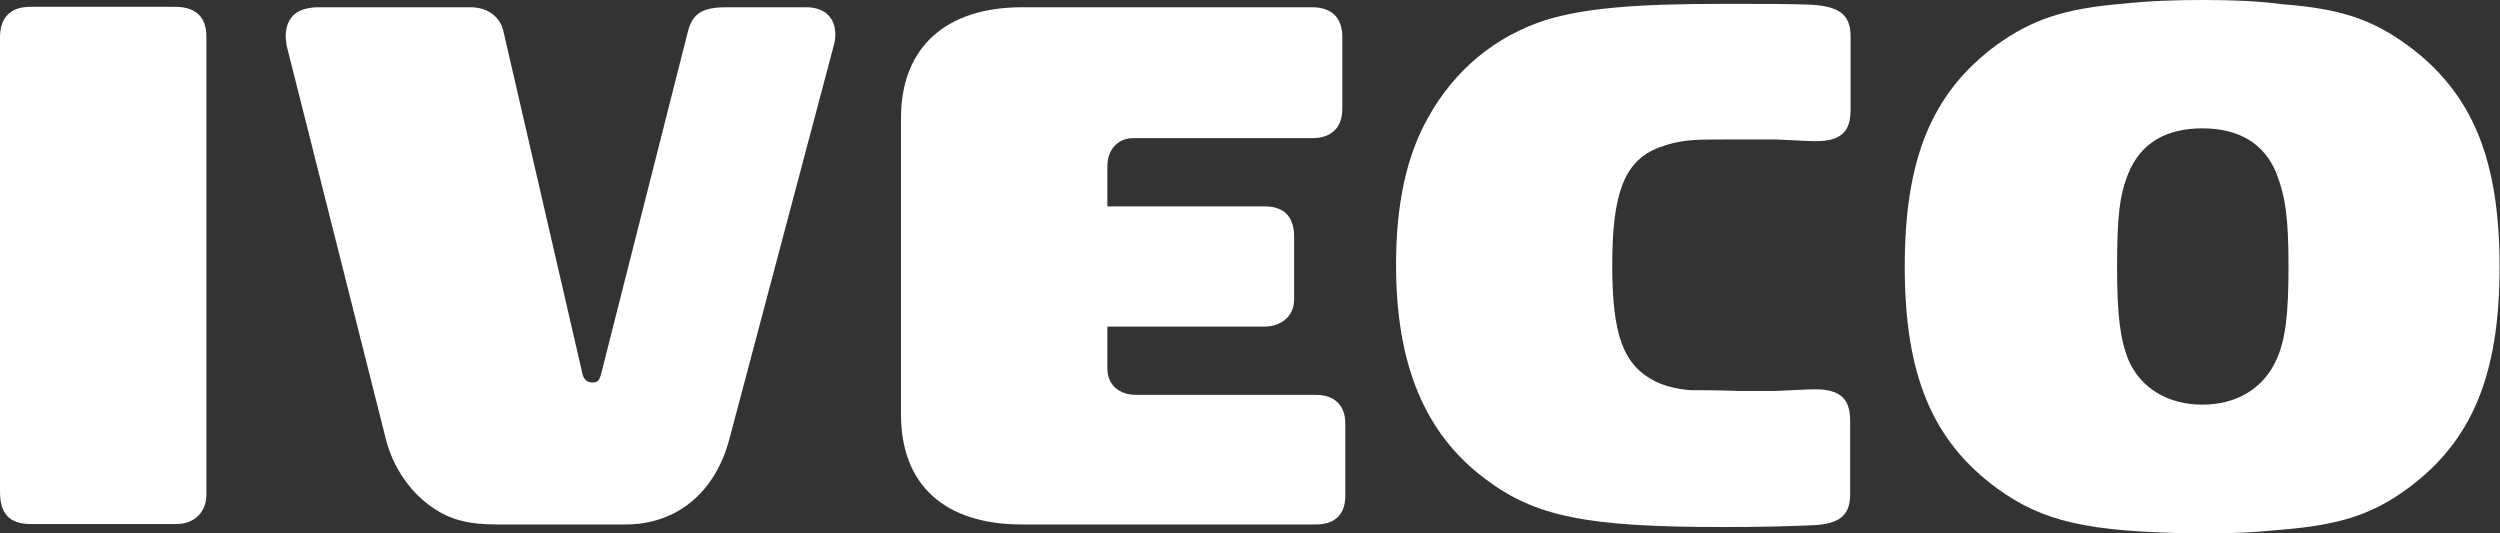
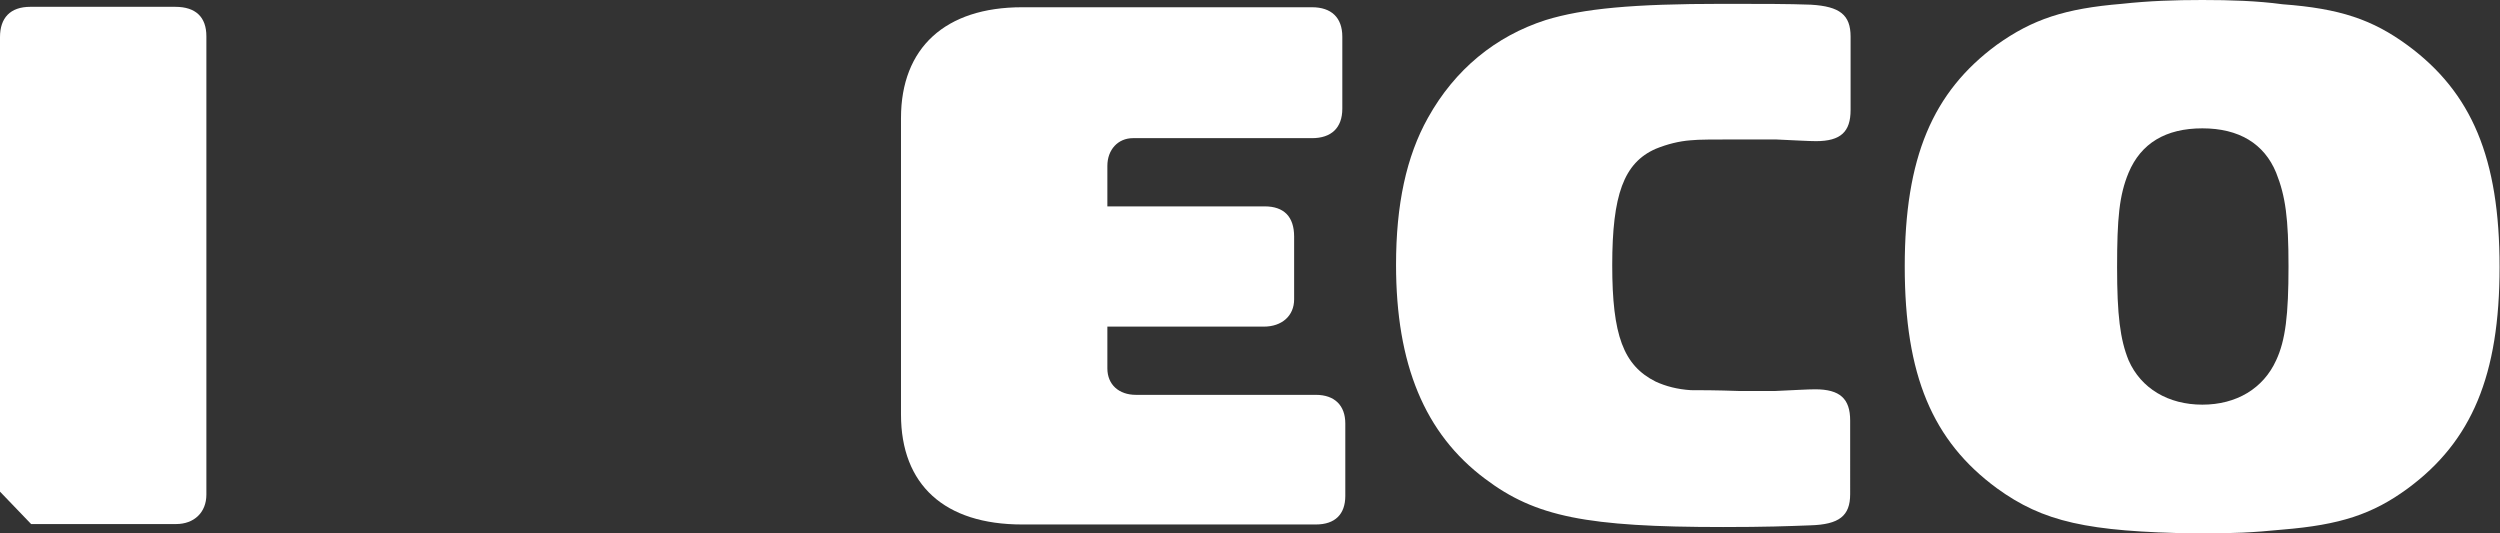
<svg xmlns="http://www.w3.org/2000/svg" version="1.1" id="Capa_1" x="0px" y="0px" viewBox="0 0 586.3 125.1" style="enable-background:new 0 0 586.3 125.1;" xml:space="preserve">
  <rect x="0" y="0" width="586.3" height="125.1" fill="#333333" stroke="none" />
  <style type="text/css">
	.st0{fill:#FFFFFF;}
</style>
  <g>
-     <path class="st0" d="M67.2,10.6l23.3,92.4c1.6,6.4,5.6,12.4,10.9,16c4.2,2.9,8.4,4,15.3,4h30c12,0,21.1-7.5,24.4-20.2l24.4-92   c0.2-0.7,0.4-1.6,0.4-2.7c0-4-2.5-6.4-6.9-6.4h-18.6c-5.8,0-8,1.5-9.1,5.8l-20,78.9c-0.6,2.7-0.9,3.3-2.4,3.3   c-1.4,0-2.2-0.9-2.5-2.9L118.1,7.5c-0.7-3.6-3.8-5.8-7.8-5.8H75.2C69.6,1.6,67,4,67,8.7C67,9.3,67.2,10,67.2,10.6" />
    <path class="st0" d="M259.7,48.4v-9.5c0-3.8,2.5-6.5,6-6.5h42c4.5,0,7.1-2.4,7.1-6.9V8.6c0-4.5-2.6-6.9-7.1-6.9h-68   c-18,0-28.4,9.5-28.4,26v69.5c0,16.5,10.2,25.8,28.4,25.8h68.9c4.5,0,6.9-2.4,6.9-6.7V99.3c0-4.2-2.5-6.7-6.9-6.7h-42.2   c-4,0-6.7-2.4-6.7-6.2v-9.8h36.7c4.2,0,7.1-2.5,7.1-6.4V55.5c0-4.7-2.4-7.1-6.9-7.1H259.7z" />
    <path class="st0" d="M434,25.8V8.6c0-5.1-2.5-7.1-9.3-7.5c-5.3-0.2-11.5-0.2-20.7-0.2c-21.1,0-32.7,1.1-41.5,3.8   c-11.8,3.8-21.3,11.6-27.6,22.9c-5.1,9.1-7.5,20.4-7.5,34.5c0,23.3,6.7,39.6,20.9,50.2c11.8,8.9,23.8,11.3,55.8,11.3   c9.8,0,15.3-0.2,20.5-0.4c6.7-0.2,9.3-2.2,9.3-7.3V98.6c0-5.1-2.4-7.3-8.2-7.3c-1.8,0-4.9,0.2-9.5,0.4h-1.1H408   c-5.6-0.2-9.5-0.2-11.5-0.2c-3.1-0.2-5.8-0.9-8.2-2c-7.6-3.8-10.2-10.9-10.2-27.3c0-16.5,2.7-24,10.2-27.3c2.7-1.1,5.5-1.8,8.2-2   c1.8-0.2,5.6-0.2,11.5-0.2h7.3h1.1c4.5,0.2,7.8,0.4,9.5,0.4C431.7,33.1,434,30.9,434,25.8" />
    <path class="st0" d="M515,125.1h0.7c8.2,0,12.5-0.2,19.6-0.9c13.5-1.1,21.1-3.6,29.3-9.6c15.1-11.1,21.6-26.6,21.6-52   c0-25.5-6.5-40.9-21.6-52c-8.2-6-15.8-8.6-29.3-9.6C529.4,0.2,523,0,516.5,0c-6.4,0-12.5,0.2-18.9,0.9c-13.3,1.1-20.9,3.6-29.3,9.6   c-15.1,11.1-21.6,26.5-21.6,52c0,25.5,6.5,40.9,21.6,52C479.2,122.4,489.5,124.7,515,125.1 M516.5,94.9c-8,0-14.4-3.8-17.3-10.4   c-2-4.9-2.7-10.7-2.7-21.8c0-11.5,0.5-16.9,2.7-22.2c2.9-6.9,8.7-10.4,17.3-10.4s14.5,3.6,17.3,10.4c2.2,5.5,2.9,10.7,2.9,22   c0,11.3-0.7,17.3-2.9,22C530.8,91.1,524.5,94.9,516.5,94.9" />
-     <path class="st0" d="M7.3,122.9h34c4.2,0,7.1-2.7,7.1-6.9V8.5c0-4.5-2.5-6.9-7.3-6.9h-34C2.4,1.6,0,4.2,0,8.7v106.6   C0,120.5,2.2,122.9,7.3,122.9" />
+     <path class="st0" d="M7.3,122.9h34c4.2,0,7.1-2.7,7.1-6.9V8.5c0-4.5-2.5-6.9-7.3-6.9h-34C2.4,1.6,0,4.2,0,8.7v106.6   " />
  </g>
</svg>